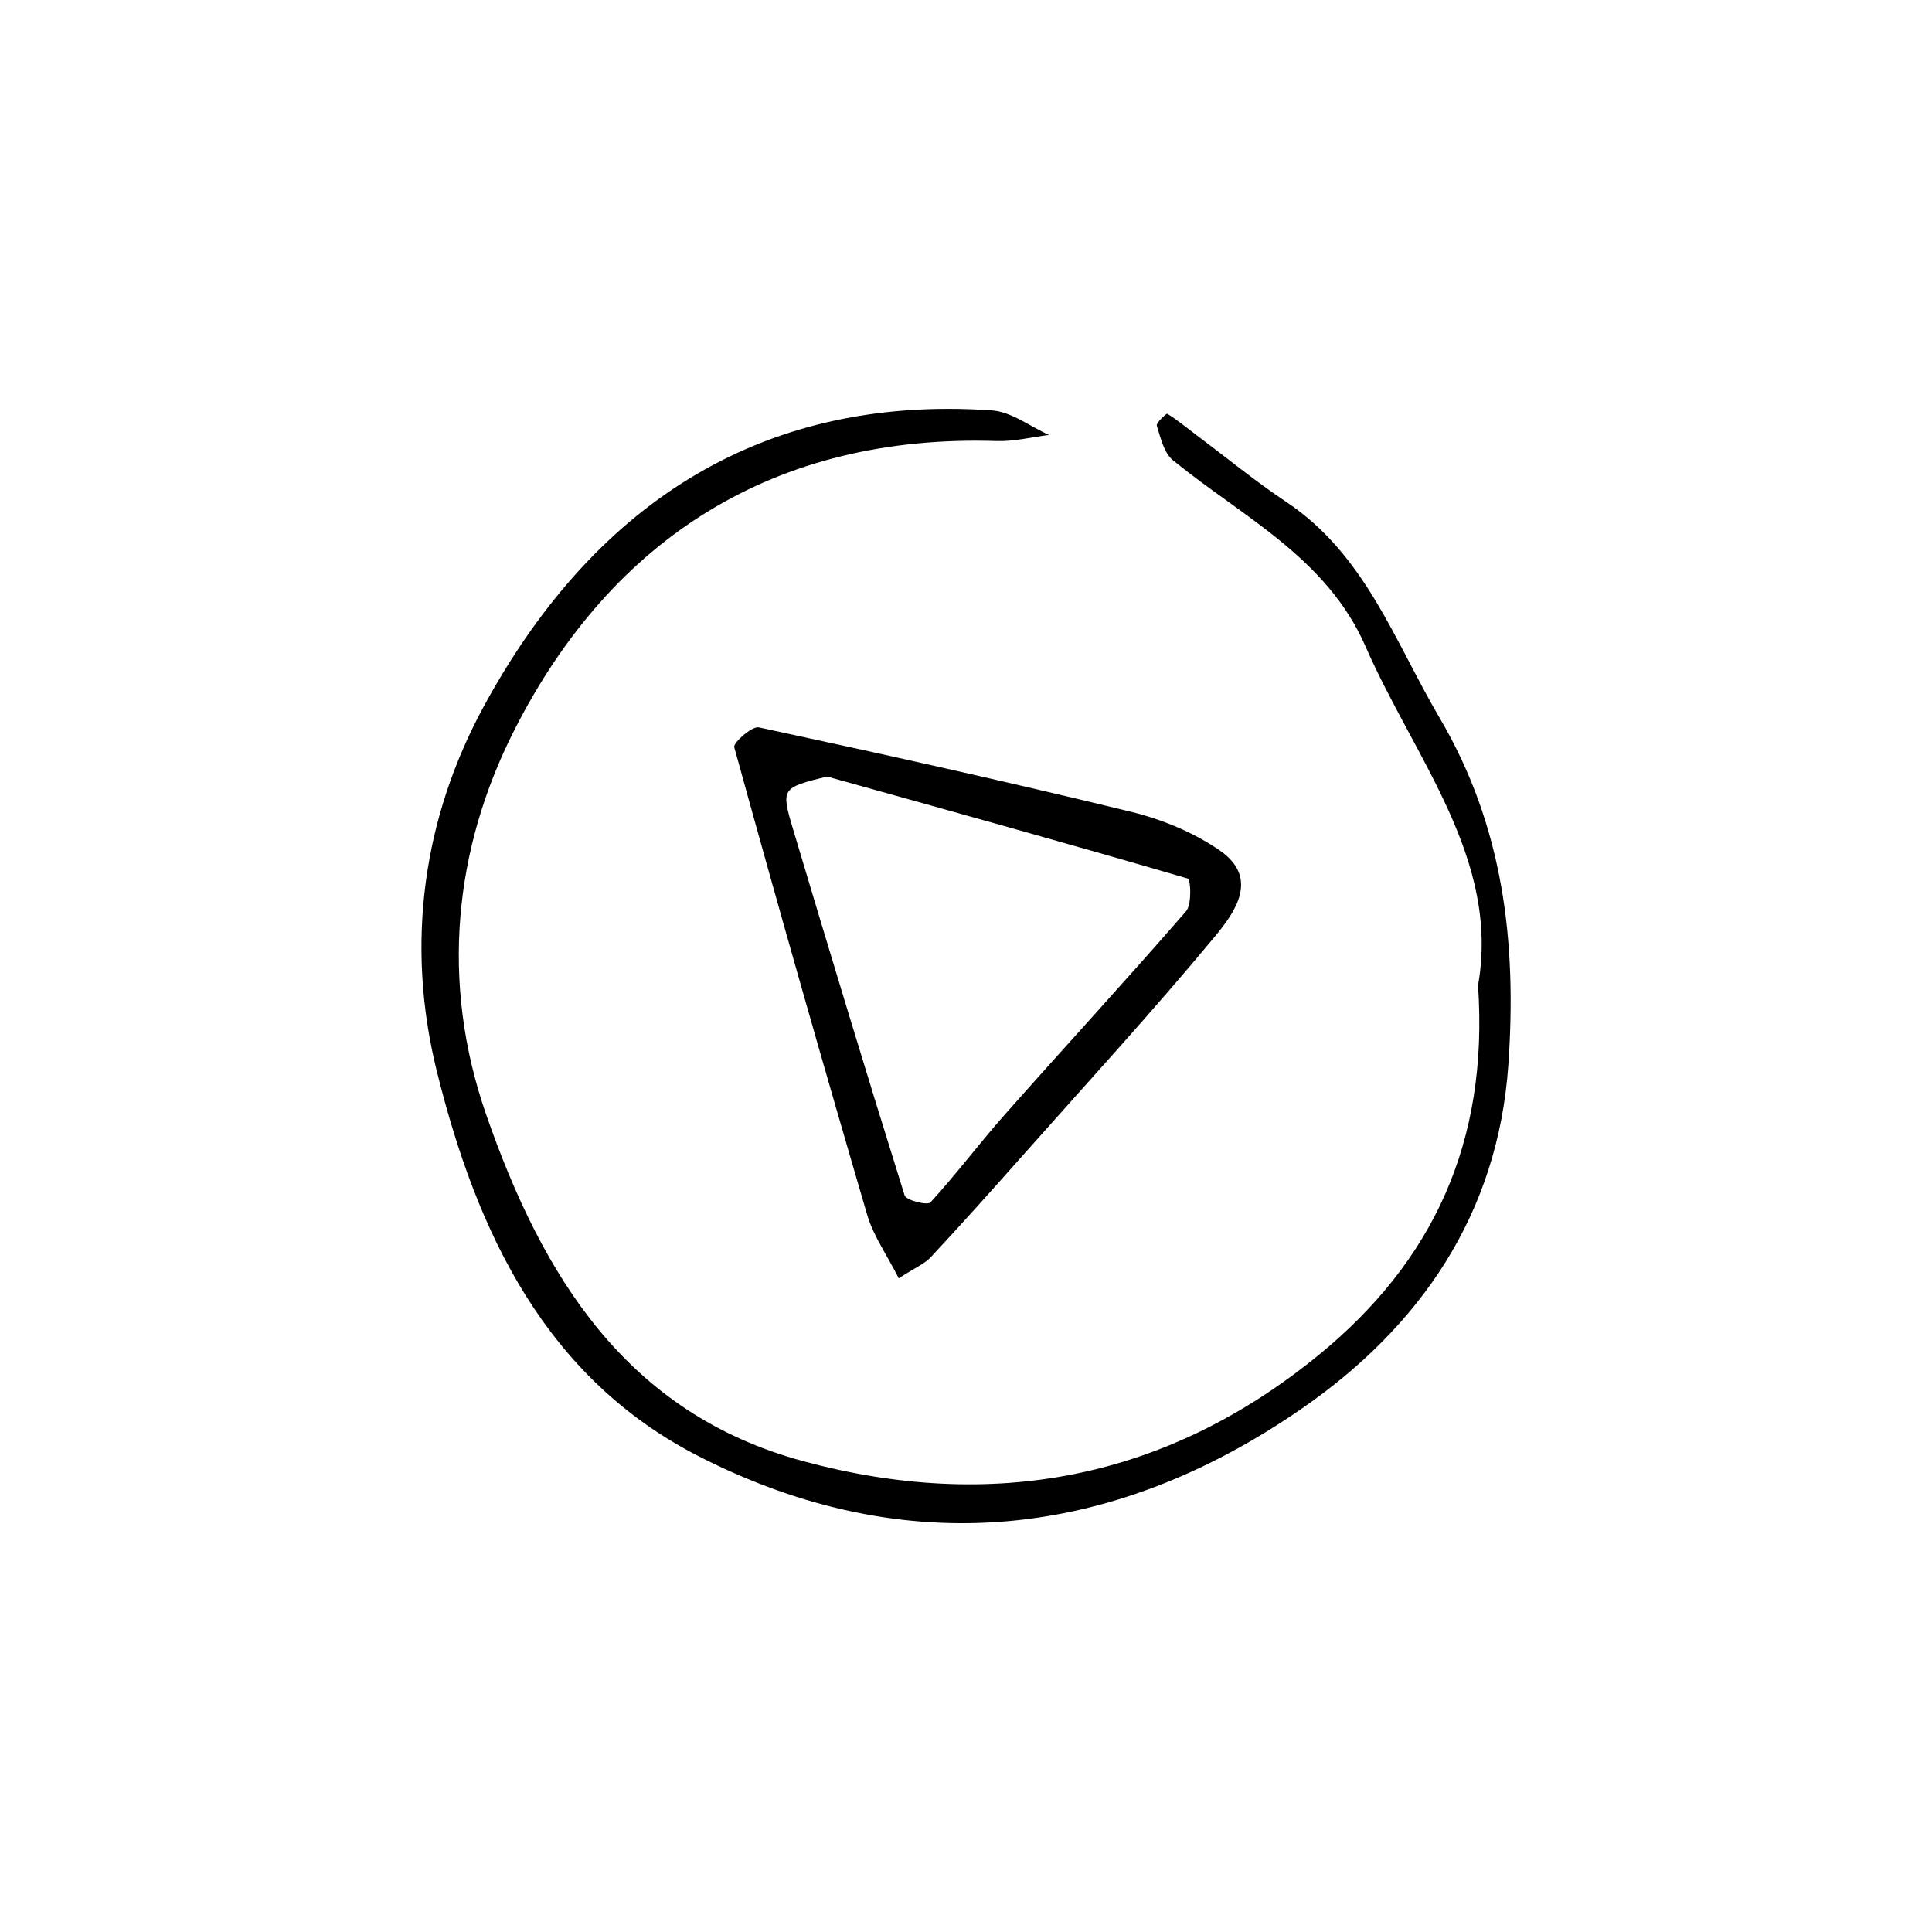
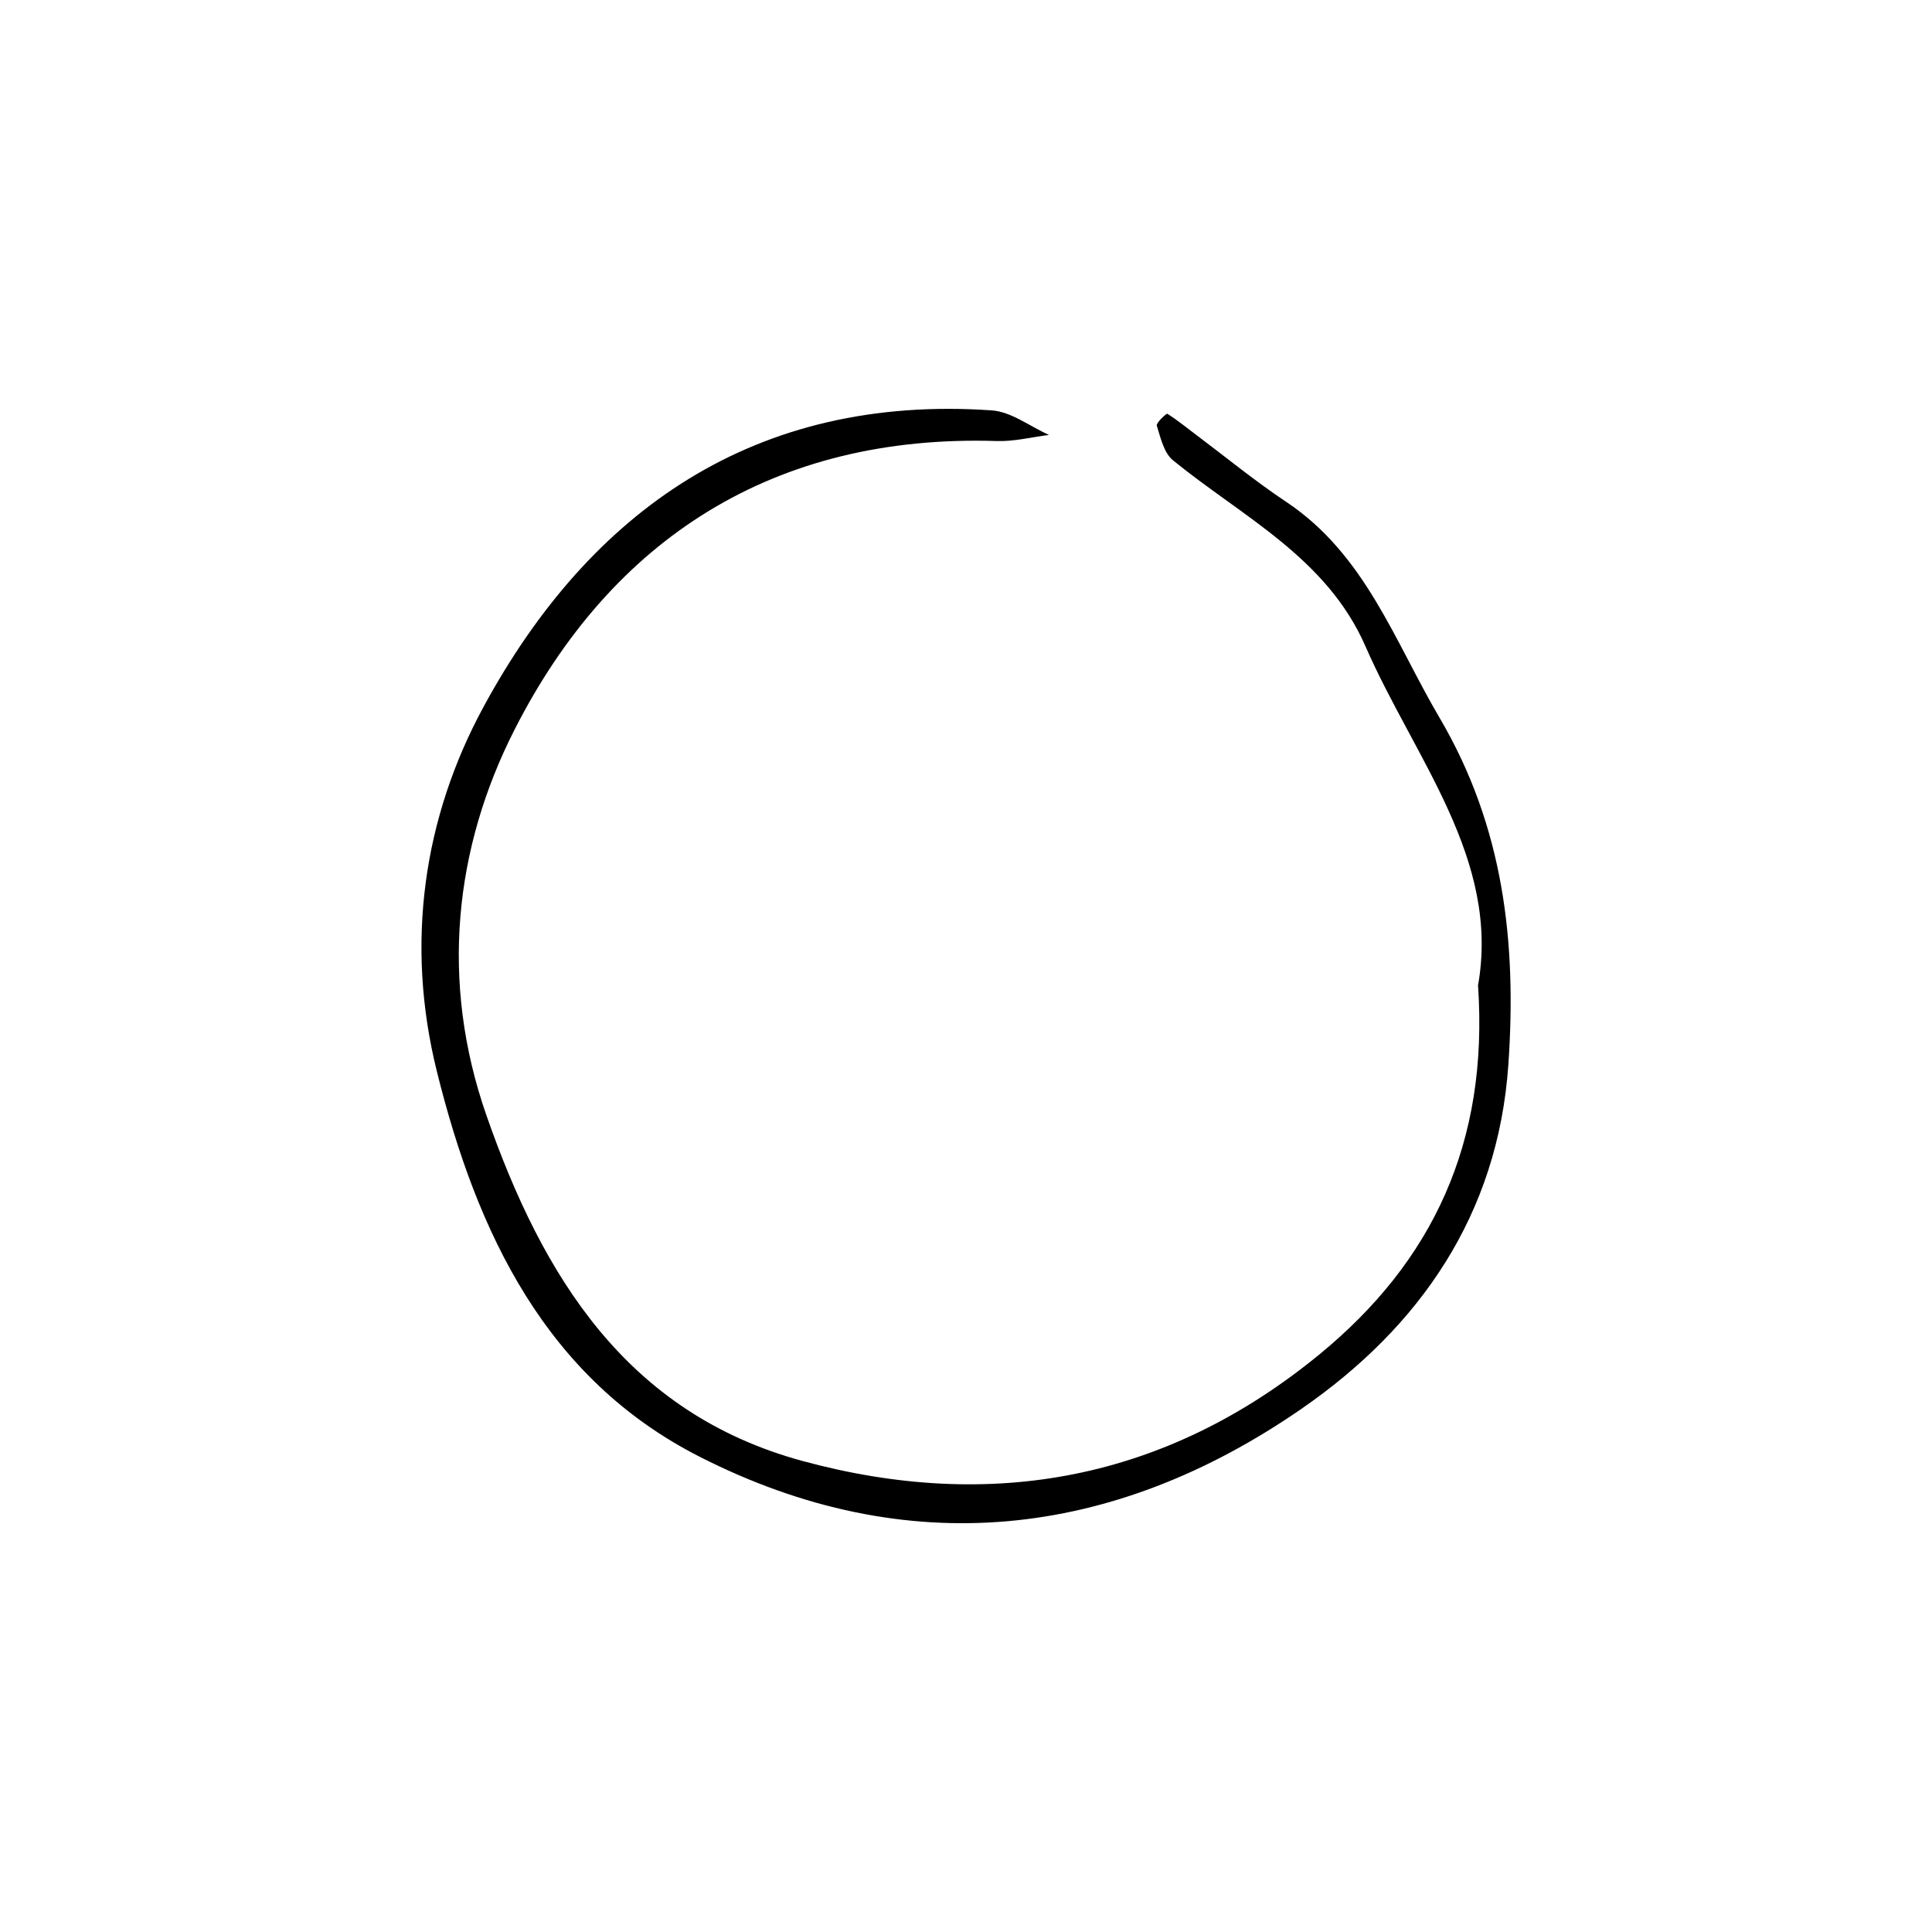
<svg xmlns="http://www.w3.org/2000/svg" id="Camada_1" viewBox="0 0 250 250">
  <path d="m191.25,127.55c2.92-16.38-8.2-29.37-14.56-43.92-5.02-11.48-15.92-16.74-24.91-24.07-1.16-.95-1.6-2.9-2.09-4.48-.11-.36,1.25-1.61,1.36-1.54,1.34.84,2.57,1.86,3.84,2.81,3.83,2.88,7.55,5.93,11.53,8.58,10.24,6.82,14.01,18.01,19.87,27.97,8.31,14.13,9.98,29.11,8.89,44.88-1.34,19.4-11.47,33.94-26.74,44.5-24.47,16.92-51.12,19.84-77.87,6.24-19.91-10.11-28.84-28.91-34.04-49.88-4.13-16.63-1.71-32.87,6.01-47.12,13.81-25.51,35.21-40.52,65.77-38.42,2.54.17,4.96,2.08,7.43,3.18-2.24.28-4.5.86-6.73.79-28.84-.92-49.86,12.62-62.44,37.37-7.76,15.27-9.68,32.52-3.64,49.85,7.3,20.95,18.18,38.59,40.95,44.77,24.34,6.6,46.97,2.5,66.84-13.79,14.69-12.05,21.91-27.41,20.54-47.71Z" />
-   <path d="m116.3,165.41c-1.53-3.02-3.28-5.47-4.08-8.19-5.9-20.13-11.64-40.32-17.21-60.54-.15-.56,2.29-2.75,3.18-2.56,16.1,3.46,32.18,7.03,48.18,10.93,4.01.98,8.09,2.67,11.47,5,5.18,3.58,1.94,8.03-.64,11.14-8.03,9.68-16.54,18.95-24.89,28.36-3.91,4.41-7.84,8.8-11.85,13.11-.81.88-2.04,1.37-4.14,2.74Zm-9.27-64.93c-5.9,1.47-6,1.5-4.39,6.88,4.72,15.8,9.49,31.59,14.42,47.33.2.63,2.95,1.32,3.34.9,3.36-3.67,6.35-7.68,9.66-11.41,7.78-8.78,15.73-17.41,23.42-26.27.77-.88.58-4.12.24-4.22-15.52-4.54-31.11-8.86-46.68-13.2Z" />
</svg>